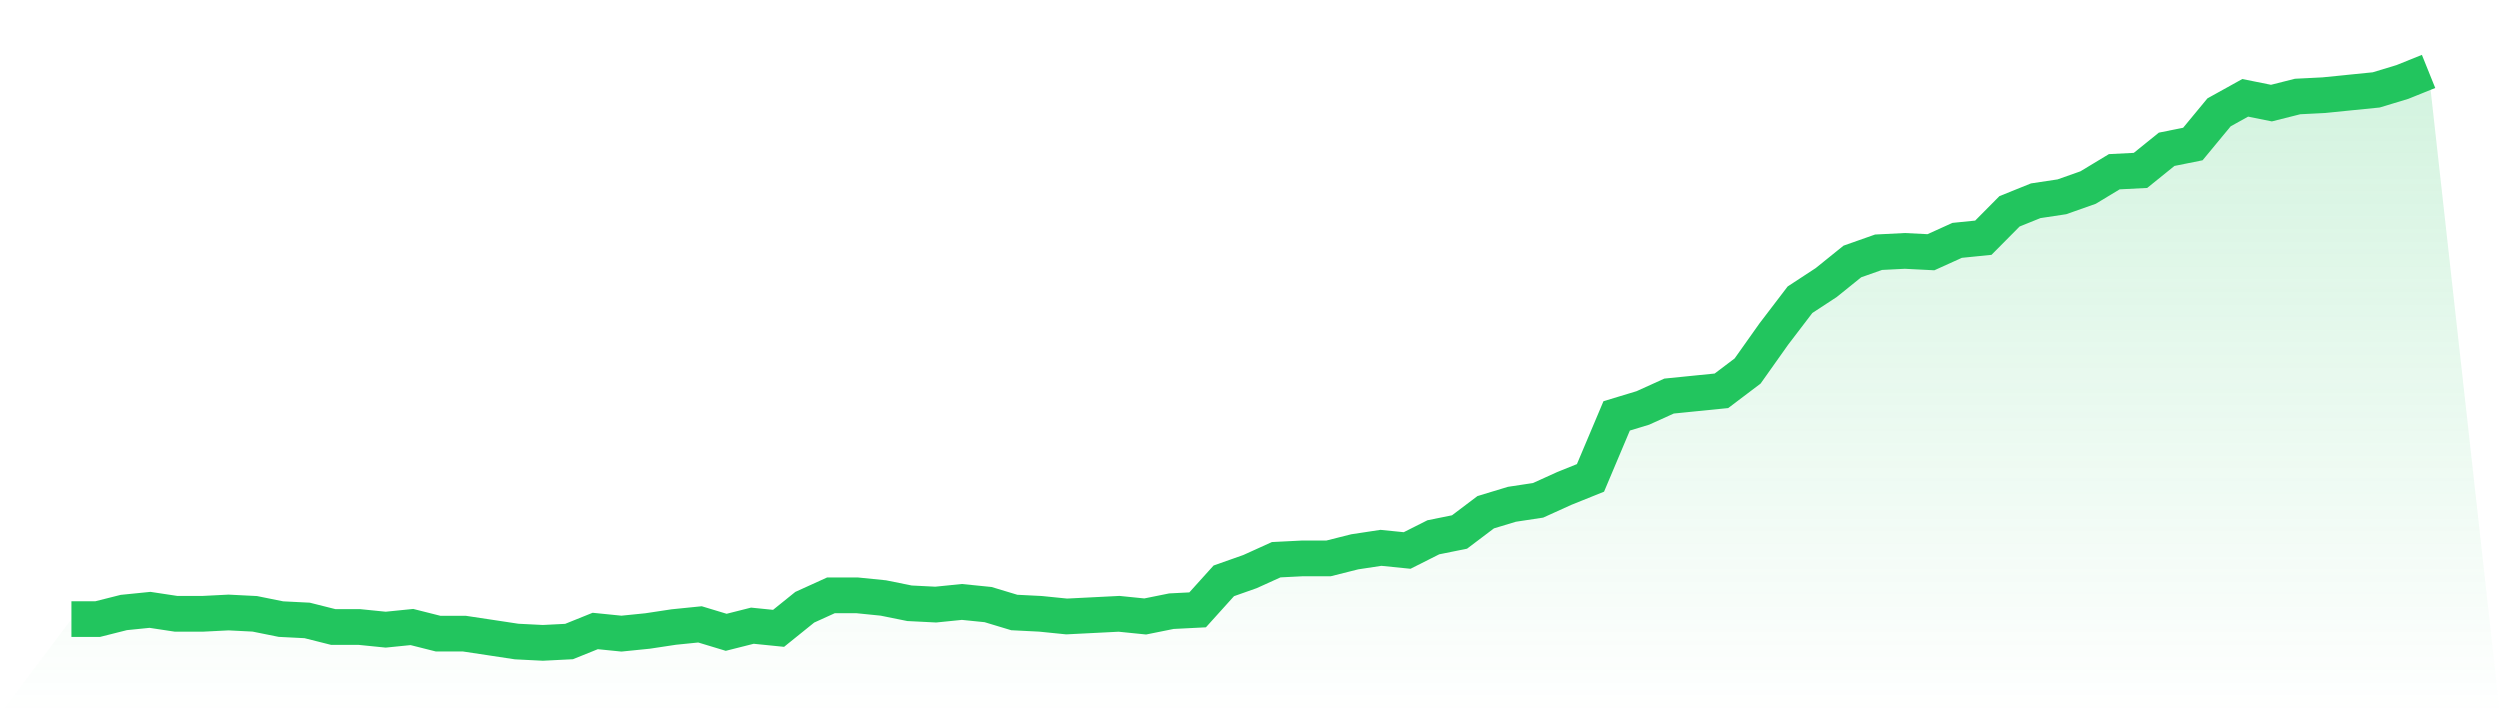
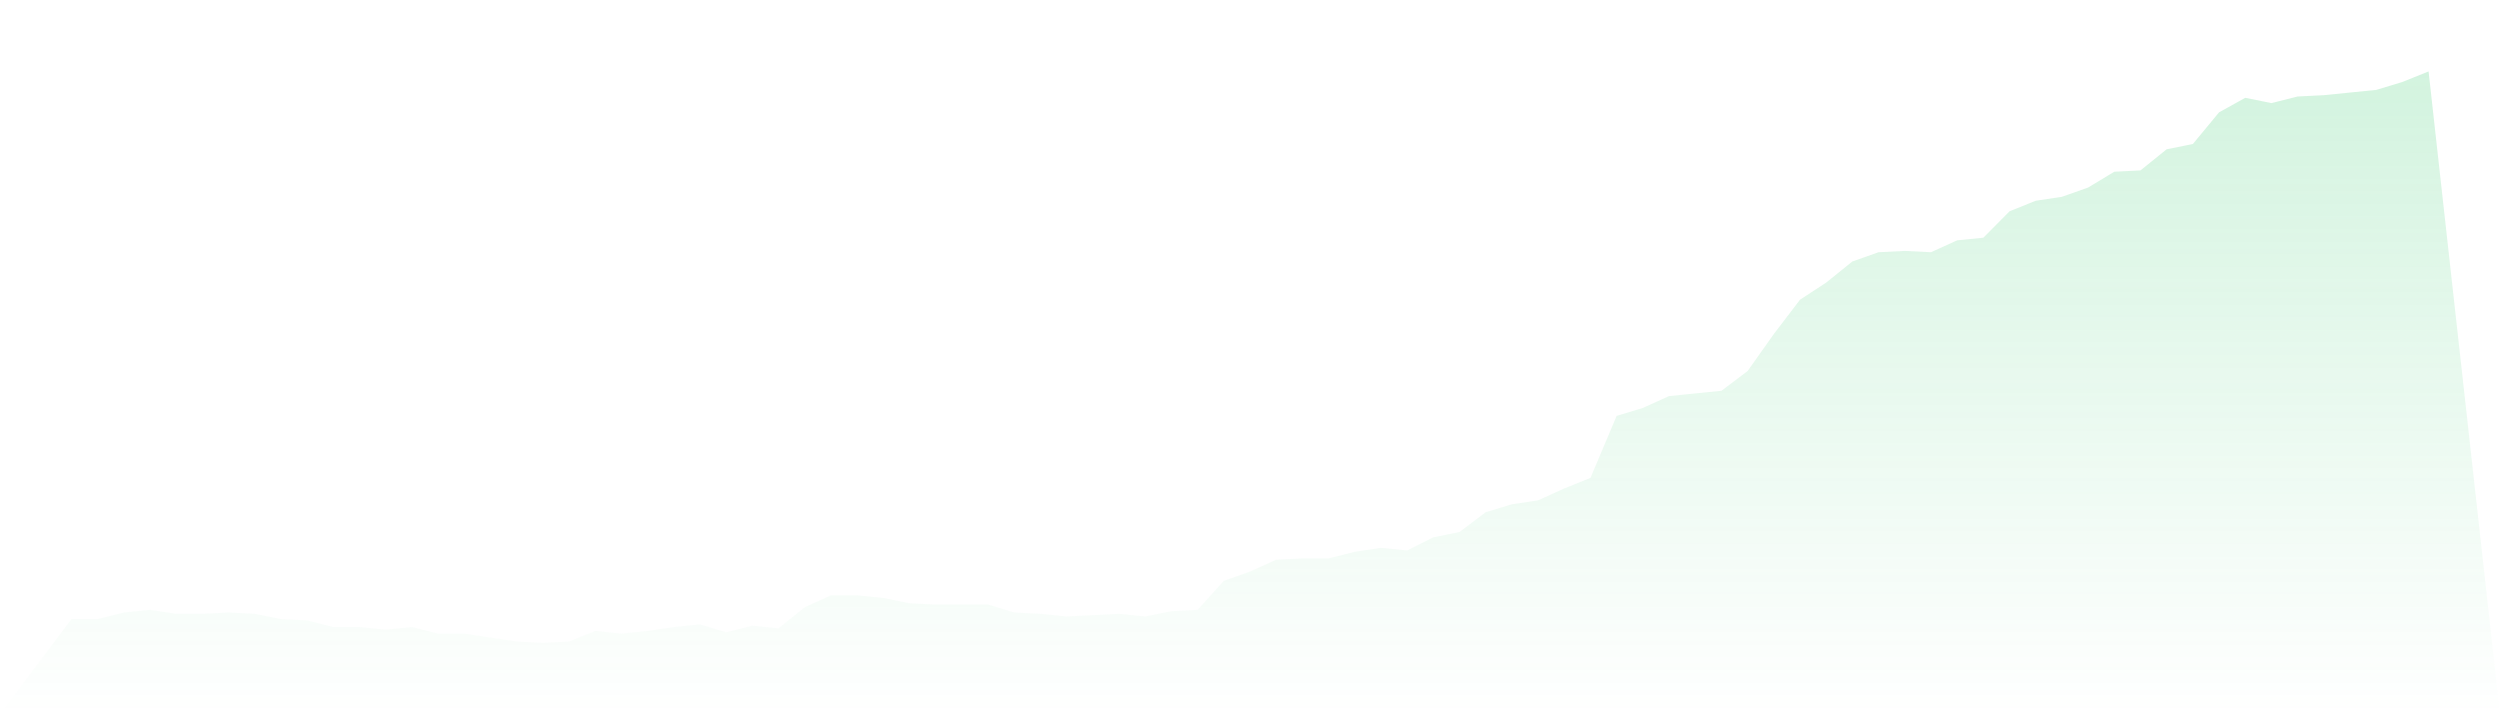
<svg xmlns="http://www.w3.org/2000/svg" viewBox="0 0 140 40">
  <defs>
    <linearGradient id="gradient" x1="0" x2="0" y1="0" y2="1">
      <stop offset="0%" stop-color="#22c55e" stop-opacity="0.2" />
      <stop offset="100%" stop-color="#22c55e" stop-opacity="0" />
    </linearGradient>
  </defs>
-   <path d="M4,34.67 L4,34.67 L5.467,34.67 L6.933,34.3 L8.4,34.152 L9.867,34.374 L11.333,34.374 L12.8,34.3 L14.267,34.374 L15.733,34.67 L17.2,34.744 L18.667,35.113 L20.133,35.113 L21.6,35.261 L23.067,35.113 L24.533,35.483 L26,35.483 L27.467,35.704 L28.933,35.926 L30.4,36 L31.867,35.926 L33.333,35.335 L34.8,35.483 L36.267,35.335 L37.733,35.113 L39.2,34.965 L40.667,35.409 L42.133,35.039 L43.6,35.187 L45.067,34.005 L46.533,33.339 L48,33.339 L49.467,33.487 L50.933,33.783 L52.4,33.857 L53.867,33.709 L55.333,33.857 L56.8,34.3 L58.267,34.374 L59.733,34.522 L61.2,34.448 L62.667,34.374 L64.133,34.522 L65.6,34.226 L67.067,34.152 L68.533,32.527 L70,32.009 L71.467,31.344 L72.933,31.27 L74.4,31.27 L75.867,30.901 L77.333,30.679 L78.8,30.827 L80.267,30.088 L81.733,29.792 L83.2,28.684 L84.667,28.24 L86.133,28.018 L87.6,27.353 L89.067,26.762 L90.533,23.289 L92,22.845 L93.467,22.18 L94.933,22.032 L96.4,21.885 L97.867,20.776 L99.333,18.707 L100.8,16.785 L102.267,15.824 L103.733,14.642 L105.2,14.125 L106.667,14.051 L108.133,14.125 L109.6,13.46 L111.067,13.312 L112.533,11.834 L114,11.242 L115.467,11.021 L116.933,10.503 L118.4,9.617 L119.867,9.543 L121.333,8.36 L122.8,8.065 L124.267,6.291 L125.733,5.478 L127.2,5.774 L128.667,5.404 L130.133,5.33 L131.6,5.182 L133.067,5.035 L134.533,4.591 L136,4 L140,40 L0,40 z" fill="url(#gradient)" />
-   <path d="M4,34.67 L4,34.67 L5.467,34.67 L6.933,34.3 L8.4,34.152 L9.867,34.374 L11.333,34.374 L12.8,34.3 L14.267,34.374 L15.733,34.67 L17.2,34.744 L18.667,35.113 L20.133,35.113 L21.6,35.261 L23.067,35.113 L24.533,35.483 L26,35.483 L27.467,35.704 L28.933,35.926 L30.4,36 L31.867,35.926 L33.333,35.335 L34.8,35.483 L36.267,35.335 L37.733,35.113 L39.2,34.965 L40.667,35.409 L42.133,35.039 L43.6,35.187 L45.067,34.005 L46.533,33.339 L48,33.339 L49.467,33.487 L50.933,33.783 L52.4,33.857 L53.867,33.709 L55.333,33.857 L56.8,34.3 L58.267,34.374 L59.733,34.522 L61.2,34.448 L62.667,34.374 L64.133,34.522 L65.6,34.226 L67.067,34.152 L68.533,32.527 L70,32.009 L71.467,31.344 L72.933,31.27 L74.4,31.27 L75.867,30.901 L77.333,30.679 L78.8,30.827 L80.267,30.088 L81.733,29.792 L83.2,28.684 L84.667,28.24 L86.133,28.018 L87.6,27.353 L89.067,26.762 L90.533,23.289 L92,22.845 L93.467,22.18 L94.933,22.032 L96.4,21.885 L97.867,20.776 L99.333,18.707 L100.8,16.785 L102.267,15.824 L103.733,14.642 L105.2,14.125 L106.667,14.051 L108.133,14.125 L109.6,13.46 L111.067,13.312 L112.533,11.834 L114,11.242 L115.467,11.021 L116.933,10.503 L118.4,9.617 L119.867,9.543 L121.333,8.36 L122.8,8.065 L124.267,6.291 L125.733,5.478 L127.2,5.774 L128.667,5.404 L130.133,5.33 L131.6,5.182 L133.067,5.035 L134.533,4.591 L136,4" fill="none" stroke="#22c55e" stroke-width="2" />
+   <path d="M4,34.67 L4,34.67 L5.467,34.67 L6.933,34.3 L8.4,34.152 L9.867,34.374 L11.333,34.374 L12.8,34.3 L14.267,34.374 L15.733,34.67 L17.2,34.744 L18.667,35.113 L20.133,35.113 L21.6,35.261 L23.067,35.113 L24.533,35.483 L26,35.483 L27.467,35.704 L28.933,35.926 L30.4,36 L31.867,35.926 L33.333,35.335 L34.8,35.483 L36.267,35.335 L37.733,35.113 L39.2,34.965 L40.667,35.409 L42.133,35.039 L43.6,35.187 L45.067,34.005 L46.533,33.339 L48,33.339 L49.467,33.487 L50.933,33.783 L52.4,33.857 L55.333,33.857 L56.8,34.3 L58.267,34.374 L59.733,34.522 L61.2,34.448 L62.667,34.374 L64.133,34.522 L65.6,34.226 L67.067,34.152 L68.533,32.527 L70,32.009 L71.467,31.344 L72.933,31.27 L74.4,31.27 L75.867,30.901 L77.333,30.679 L78.8,30.827 L80.267,30.088 L81.733,29.792 L83.2,28.684 L84.667,28.24 L86.133,28.018 L87.6,27.353 L89.067,26.762 L90.533,23.289 L92,22.845 L93.467,22.18 L94.933,22.032 L96.4,21.885 L97.867,20.776 L99.333,18.707 L100.8,16.785 L102.267,15.824 L103.733,14.642 L105.2,14.125 L106.667,14.051 L108.133,14.125 L109.6,13.46 L111.067,13.312 L112.533,11.834 L114,11.242 L115.467,11.021 L116.933,10.503 L118.4,9.617 L119.867,9.543 L121.333,8.36 L122.8,8.065 L124.267,6.291 L125.733,5.478 L127.2,5.774 L128.667,5.404 L130.133,5.33 L131.6,5.182 L133.067,5.035 L134.533,4.591 L136,4 L140,40 L0,40 z" fill="url(#gradient)" />
</svg>